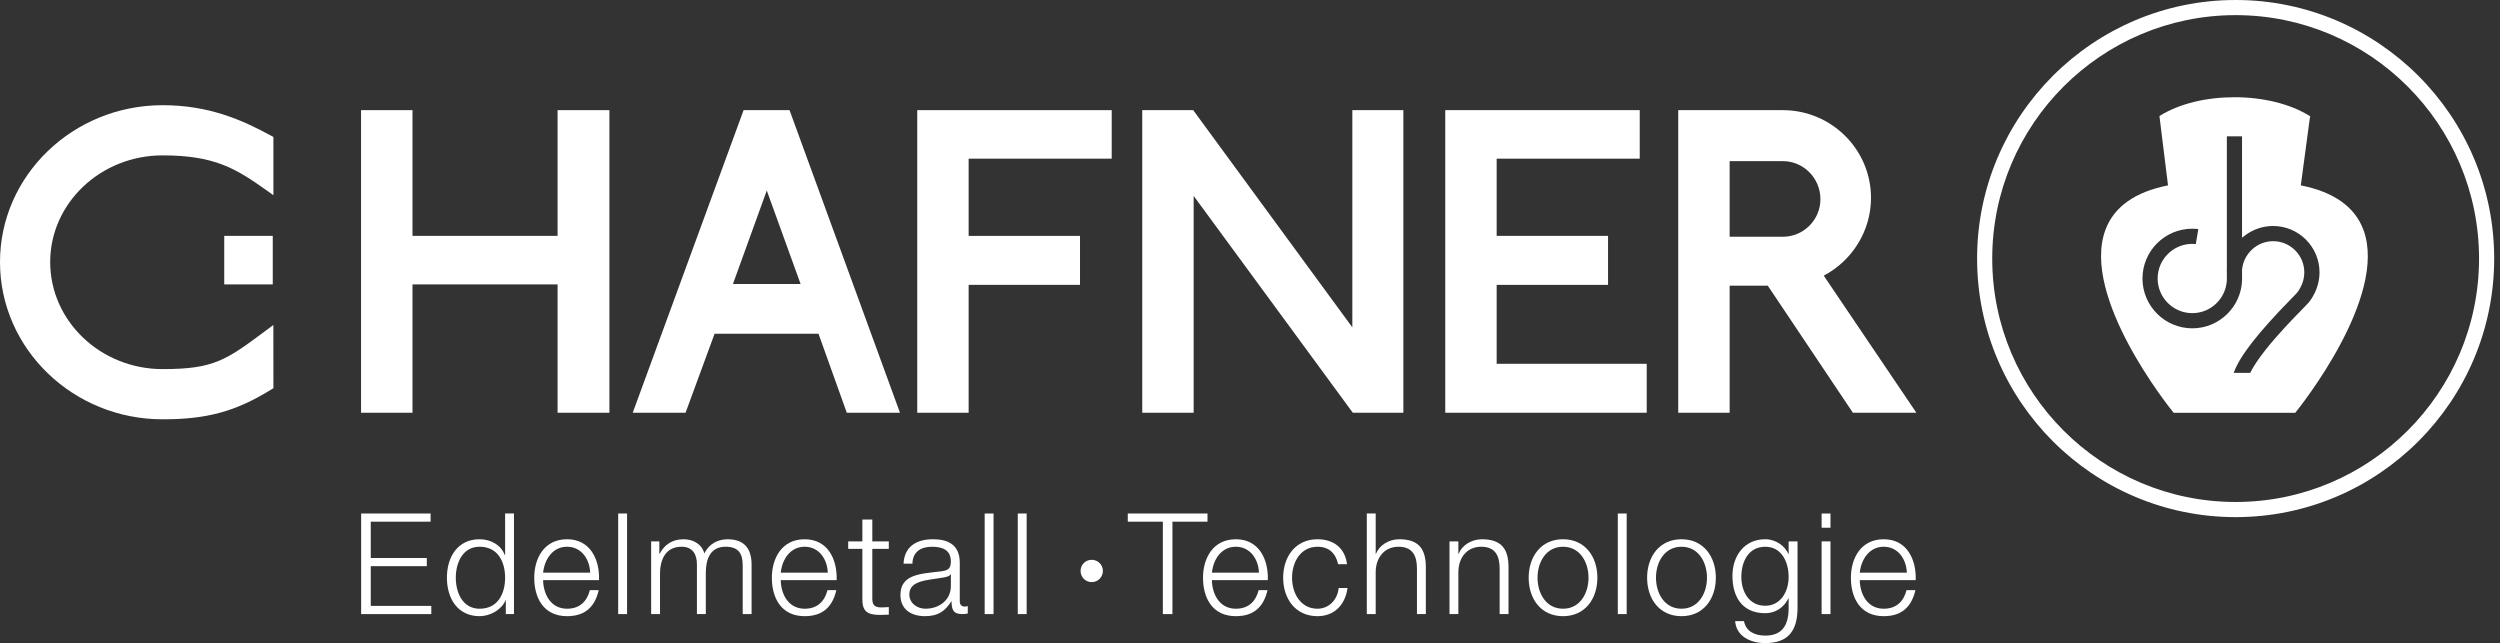
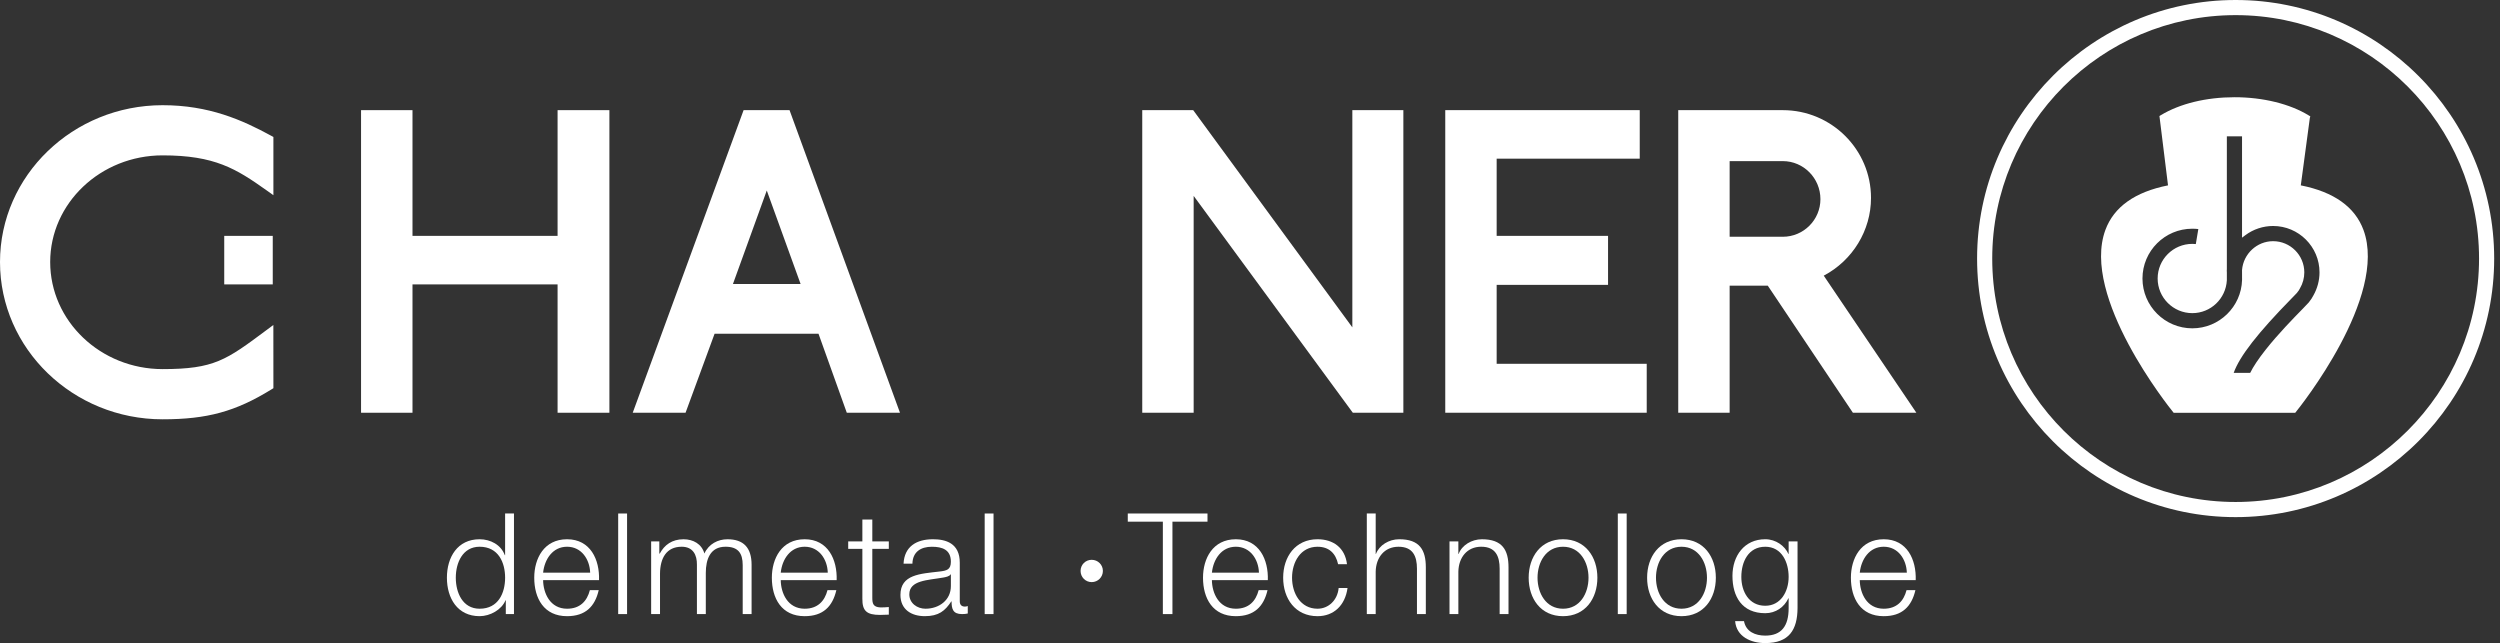
<svg xmlns="http://www.w3.org/2000/svg" xmlns:ns1="http://www.serif.com/" width="100%" height="100%" viewBox="0 0 311 80" version="1.1" xml:space="preserve" style="fill-rule:evenodd;clip-rule:evenodd;stroke-linejoin:round;stroke-miterlimit:2;">
  <rect x="0" y="0" width="311" height="80" fill="#333333" stroke="none" />
  <g id="C.-Hafner-Logo" ns1:id="C. Hafner Logo">
    <path d="M278.112,62.447c-16.697,-0 -30.279,-13.585 -30.279,-30.283c-0,-16.697 13.582,-30.281 30.279,-30.281c16.698,-0 30.281,13.584 30.281,30.281c0,16.698 -13.583,30.283 -30.281,30.283m0,-62.447c-17.734,0 -32.162,14.428 -32.162,32.164c-0,17.737 14.428,32.166 32.162,32.166c17.736,-0 32.164,-14.429 32.164,-32.166c0,-17.736 -14.428,-32.164 -32.164,-32.164" style="fill:#fff;fill-rule:nonzero;" />
    <path d="M279.924,46.386l-2.054,-0c0.739,-2.071 2.992,-4.964 7.227,-9.285l0.095,-0.096c0.242,-0.246 0.469,-0.477 0.54,-0.56c0.115,-0.148 0.194,-0.252 0.241,-0.321l0.145,-0.258c0.352,-0.594 0.539,-1.28 0.539,-1.982c-0,-2.14 -1.742,-3.881 -3.884,-3.881c-1.999,-0 -3.696,1.564 -3.863,3.586l0.004,1.242c-0.096,3.332 -2.836,6.013 -6.189,6.013c-3.42,0 -6.2,-2.78 -6.2,-6.199c-0,-3.415 2.778,-6.193 6.197,-6.193c0.256,-0 0.508,0.013 0.751,0.042l-0.312,1.867c-0.143,-0.015 -0.289,-0.023 -0.439,-0.023c-2.376,-0 -4.31,1.933 -4.31,4.307c0,2.376 1.935,4.31 4.313,4.31c2.284,-0 4.17,-1.79 4.296,-4.089l-0,-0.982l-0.01,-0.197c0.003,-0.067 0.005,-0.136 0.01,-0.207l-0,-16.523l1.889,-0l0,12.611l0.428,-0.322c0.98,-0.729 2.198,-1.133 3.435,-1.133c3.185,0 5.775,2.59 5.775,5.771c-0,1.002 -0.263,1.991 -0.767,2.88c-0.117,0.242 -0.306,0.525 -0.57,0.86c-0.106,0.128 -0.27,0.297 -0.756,0.795l-0.075,0.076c-1.04,1.062 -2.973,3.036 -4.545,5.025c-0.889,1.126 -1.53,2.091 -1.911,2.866m14.093,-17.778c-1.059,-2.866 -3.681,-4.733 -7.797,-5.548l1.125,-8.387l0.058,-0.195l-0.176,-0.109c-2.349,-1.445 -5.717,-2.274 -9.238,-2.274c-3.54,0 -6.805,0.795 -9.194,2.24l-0.16,0.098l1.067,8.627c-4.112,0.815 -6.734,2.679 -7.791,5.545c-3.07,8.319 7.941,22.065 8.413,22.646l0.081,0.099l15.122,0l0.079,-0.099c0.471,-0.581 11.481,-14.324 8.411,-22.643" style="fill:#fff;fill-rule:nonzero;" />
    <path d="M20.226,13.087c-11.151,-0 -20.226,8.751 -20.226,19.512c0,10.786 9.075,19.563 20.226,19.563c5.544,-0 9.084,-0.97 13.529,-3.712l0.256,-0.158l-0.006,-7.863l-0.861,0.64c-4.995,3.725 -6.502,4.848 -12.918,4.848c-7.711,0 -13.983,-5.974 -13.983,-13.318c-0,-7.319 6.272,-13.271 13.983,-13.271c6.482,-0 9.137,1.653 12.935,4.351l0.85,0.604l0,-7.244l-0.279,-0.152c-3.612,-1.973 -7.75,-3.8 -13.506,-3.8" style="fill:#fff;fill-rule:nonzero;" />
-     <path d="M114.106,51.344l6.393,-0l-0,-15.909l13.854,0l-0,-6.089l-13.854,-0l-0,-9.609l17.796,0l-0,-6.035l-24.189,-0l0,37.642Z" style="fill:#fff;fill-rule:nonzero;" />
    <path d="M168.231,40.722l-19.799,-27.021l-6.336,-0l-0,37.643l6.395,0l0,-26.975l19.637,26.755l0.164,0.22l6.286,0l-0,-37.643l-6.347,-0l-0,27.021Z" style="fill:#fff;fill-rule:nonzero;" />
    <path d="M186.184,35.436l13.857,-0l0,-6.091l-13.857,-0l-0,-9.607l17.799,-0l0,-6.037l-24.193,-0l-0,37.643l25.062,0l0,-6.089l-18.668,0l-0,-9.819Z" style="fill:#fff;fill-rule:nonzero;" />
    <path d="M215.167,20.043l6.616,0c2.578,0 4.678,2.124 4.678,4.732c0,2.58 -2.1,4.678 -4.678,4.678l-6.616,0l-0,-9.41Zm11.707,14.25c3.593,-1.898 5.88,-5.626 5.88,-9.673c0,-6.02 -4.92,-10.917 -10.971,-10.917l-13.01,0l-0,37.64l6.394,0l-0,-15.802l4.747,-0l10.584,15.802l7.896,0l-11.52,-17.05Z" style="fill:#fff;fill-rule:nonzero;" />
    <path d="M99.594,35.326l-8.415,-0l4.208,-11.626l4.207,11.626Zm-7.09,-21.624l-13.793,37.643l6.572,0l3.611,-9.827l12.928,-0l3.519,9.827l6.616,0l-13.739,-37.643l-5.714,-0Z" style="fill:#fff;fill-rule:nonzero;" />
    <path d="M69.363,29.342l-18.049,-0l0,-15.639l-6.399,-0l0,37.642l6.399,-0l0,-15.966l18.049,-0l-0,15.966l6.446,-0l0,-37.642l-6.446,-0l-0,15.639Z" style="fill:#fff;fill-rule:nonzero;" />
    <rect x="27.895" y="29.343" width="6.035" height="6.037" style="fill:#fff;" />
-     <path d="M44.927,63.879l8.639,0l-0,1.017l-7.445,0l-0,4.52l6.973,0l0,1.015l-6.973,0l-0,4.941l7.534,0l-0,1.021l-8.728,-0l-0,-12.514Z" style="fill:#fff;fill-rule:nonzero;" />
    <path d="M59.663,75.725c2.348,0 3.173,-1.98 3.173,-3.858c-0,-1.874 -0.825,-3.853 -3.173,-3.853c-2.101,0 -2.962,1.979 -2.962,3.853c0,1.878 0.861,3.858 2.962,3.858m4.276,0.667l-1.017,-0l-0,-1.719l-0.034,-0c-0.475,1.173 -1.911,1.978 -3.225,1.978c-2.753,0 -4.067,-2.224 -4.067,-4.784c0,-2.556 1.314,-4.784 4.067,-4.784c1.349,-0 2.663,0.684 3.136,1.982l0.037,-0l-0,-5.187l1.103,0l-0,12.514Z" style="fill:#fff;fill-rule:nonzero;" />
    <path d="M73.416,71.238c-0.054,-1.664 -1.086,-3.224 -2.874,-3.224c-1.804,0 -2.804,1.577 -2.979,3.224l5.853,-0Zm-5.853,0.927c0.018,1.614 0.859,3.56 2.979,3.56c1.613,0 2.489,-0.948 2.839,-2.313l1.101,-0c-0.47,2.047 -1.662,3.24 -3.94,3.24c-2.873,-0 -4.082,-2.208 -4.082,-4.785c-0,-2.382 1.209,-4.784 4.082,-4.784c2.91,0 4.067,2.541 3.977,5.082l-6.956,0Z" style="fill:#fff;fill-rule:nonzero;" />
    <rect x="76.902" y="63.88" width="1.105" height="12.512" style="fill:#fff;" />
    <path d="M81.004,67.348l1.016,-0l-0,1.524l0.052,-0c0.581,-1.086 1.526,-1.788 2.962,-1.788c1.192,-0 2.262,0.581 2.593,1.773c0.544,-1.192 1.681,-1.773 2.875,-1.773c1.979,-0 2.996,1.035 2.996,3.174l-0,6.133l-1.105,-0l0,-6.083c0,-1.488 -0.561,-2.295 -2.139,-2.295c-1.911,0 -2.451,1.578 -2.451,3.26l-0,5.118l-1.105,-0l-0,-6.133c0.02,-1.229 -0.49,-2.245 -1.895,-2.245c-1.909,0 -2.677,1.438 -2.696,3.329l0,5.049l-1.103,-0l0,-9.043Z" style="fill:#fff;fill-rule:nonzero;" />
    <path d="M102.975,71.238c-0.05,-1.664 -1.084,-3.224 -2.873,-3.224c-1.805,0 -2.805,1.577 -2.977,3.224l5.85,-0Zm-5.85,0.927c0.015,1.614 0.857,3.56 2.977,3.56c1.612,0 2.488,-0.948 2.839,-2.313l1.102,-0c-0.472,2.047 -1.664,3.24 -3.941,3.24c-2.874,-0 -4.083,-2.208 -4.083,-4.785c-0,-2.382 1.209,-4.784 4.083,-4.784c2.909,0 4.065,2.541 3.978,5.082l-6.955,0Z" style="fill:#fff;fill-rule:nonzero;" />
    <path d="M108.515,67.348l2.053,-0l0,0.928l-2.053,-0l0,6.099c0,0.718 0.115,1.14 0.997,1.189c0.352,0 0.706,-0.017 1.056,-0.049l0,0.947c-0.372,-0 -0.722,0.033 -1.094,0.033c-1.646,0 -2.215,-0.49 -2.196,-2.031l-0,-6.188l-1.762,-0l0,-0.928l1.762,-0l-0,-2.715l1.237,0l0,2.715Z" style="fill:#fff;fill-rule:nonzero;" />
    <path d="M118.289,71.449l-0.035,0c-0.142,0.263 -0.632,0.349 -0.93,0.401c-1.874,0.335 -4.205,0.315 -4.205,2.088c0,1.103 0.982,1.787 2.014,1.787c1.683,-0 3.171,-1.069 3.156,-2.839l0,-1.437Zm-5.887,-1.333c0.104,-2.121 1.593,-3.033 3.661,-3.033c1.595,-0 3.333,0.493 3.333,2.91l-0,4.801c-0,0.421 0.207,0.667 0.646,0.667c0.122,-0 0.263,-0.038 0.349,-0.068l-0,0.926c-0.244,0.054 -0.421,0.073 -0.716,0.073c-1.123,-0 -1.3,-0.632 -1.3,-1.578l-0.034,-0c-0.771,1.174 -1.561,1.837 -3.293,1.837c-1.668,0 -3.033,-0.822 -3.033,-2.645c-0,-2.54 2.472,-2.629 4.853,-2.907c0.913,-0.108 1.421,-0.227 1.421,-1.228c0,-1.49 -1.069,-1.855 -2.367,-1.855c-1.364,-0 -2.382,0.629 -2.417,2.1l-1.103,-0Z" style="fill:#fff;fill-rule:nonzero;" />
    <rect x="122.494" y="63.88" width="1.101" height="12.512" style="fill:#fff;" />
-     <rect x="126.611" y="63.88" width="1.105" height="12.512" style="fill:#fff;" />
    <path d="M140.295,63.879l9.917,0l0,1.017l-4.361,0l-0,11.497l-1.192,-0l-0,-11.497l-4.364,0l0,-1.017Z" style="fill:#fff;fill-rule:nonzero;" />
    <path d="M156.613,71.238c-0.054,-1.664 -1.088,-3.224 -2.874,-3.224c-1.806,0 -2.806,1.577 -2.978,3.224l5.852,-0Zm-5.852,0.927c0.017,1.614 0.856,3.56 2.978,3.56c1.613,0 2.487,-0.948 2.839,-2.313l1.103,-0c-0.473,2.047 -1.666,3.24 -3.942,3.24c-2.875,-0 -4.084,-2.208 -4.084,-4.785c-0,-2.382 1.209,-4.784 4.084,-4.784c2.91,0 4.065,2.541 3.979,5.082l-6.957,0Z" style="fill:#fff;fill-rule:nonzero;" />
    <path d="M166.461,70.188c-0.298,-1.349 -1.123,-2.172 -2.56,-2.172c-2.121,-0 -3.17,1.926 -3.17,3.853c-0,1.928 1.049,3.856 3.17,3.856c1.368,-0 2.489,-1.069 2.627,-2.577l1.105,0c-0.3,2.173 -1.718,3.505 -3.732,3.505c-2.768,-0 -4.275,-2.189 -4.275,-4.784c-0,-2.592 1.507,-4.786 4.275,-4.786c1.927,-0 3.419,1.035 3.665,3.105l-1.105,-0Z" style="fill:#fff;fill-rule:nonzero;" />
    <path d="M170.031,63.879l1.105,0l-0,5.028l0.035,0c0.404,-1.084 1.612,-1.825 2.892,-1.825c2.542,0 3.31,1.334 3.31,3.491l0,5.82l-1.103,-0l0,-5.647c0,-1.557 -0.507,-2.731 -2.295,-2.731c-1.751,-0 -2.804,1.33 -2.839,3.1l-0,5.278l-1.105,-0l0,-12.514Z" style="fill:#fff;fill-rule:nonzero;" />
    <path d="M180.319,67.348l1.101,-0l-0,1.559l0.037,0c0.402,-1.084 1.611,-1.823 2.893,-1.823c2.539,-0 3.309,1.332 3.309,3.49l-0,5.817l-1.103,-0l-0,-5.643c-0,-1.559 -0.509,-2.735 -2.295,-2.735c-1.752,0 -2.804,1.334 -2.841,3.1l-0,5.278l-1.101,-0l-0,-9.043Z" style="fill:#fff;fill-rule:nonzero;" />
    <path d="M191.269,71.868c0,1.928 1.051,3.857 3.171,3.857c2.12,-0 3.171,-1.929 3.171,-3.857c0,-1.926 -1.051,-3.853 -3.171,-3.853c-2.12,0 -3.171,1.927 -3.171,3.853m7.445,0c0,2.595 -1.505,4.784 -4.274,4.784c-2.771,0 -4.274,-2.189 -4.274,-4.784c0,-2.591 1.503,-4.786 4.274,-4.786c2.769,0 4.274,2.195 4.274,4.786" style="fill:#fff;fill-rule:nonzero;" />
    <rect x="201.255" y="63.88" width="1.103" height="12.512" style="fill:#fff;" />
    <path d="M206.004,71.868c0,1.928 1.053,3.857 3.175,3.857c2.116,-0 3.169,-1.929 3.169,-3.857c-0,-1.926 -1.053,-3.853 -3.169,-3.853c-2.122,0 -3.175,1.927 -3.175,3.853m7.447,0c-0,2.595 -1.507,4.784 -4.272,4.784c-2.774,0 -4.278,-2.189 -4.278,-4.784c0,-2.591 1.504,-4.786 4.278,-4.786c2.765,0 4.272,2.195 4.272,4.786" style="fill:#fff;fill-rule:nonzero;" />
    <path d="M222.507,71.764c0,-1.772 -0.823,-3.749 -2.908,-3.749c-2.102,0 -2.977,1.874 -2.977,3.749c-0,1.823 0.944,3.592 2.977,3.592c1.911,-0 2.908,-1.752 2.908,-3.592m1.107,3.891c-0.019,2.696 -1.053,4.345 -4.015,4.345c-1.804,-0 -3.59,-0.807 -3.749,-2.733l1.102,-0c0.247,1.33 1.421,1.803 2.647,1.803c2.034,0 2.908,-1.209 2.908,-3.415l0,-1.227l-0.033,-0c-0.511,1.104 -1.578,1.855 -2.875,1.855c-2.891,0 -4.082,-2.062 -4.082,-4.644c0,-2.484 1.472,-4.557 4.082,-4.557c1.313,0 2.438,0.827 2.875,1.826l0.033,-0l0,-1.56l1.107,0l-0,8.307Z" style="fill:#fff;fill-rule:nonzero;" />
-     <path d="M226.609,65.649l1.103,0l0,-1.768l-1.103,-0l0,1.768Zm0,10.742l1.103,0l0,-9.043l-1.103,0l0,9.043Z" style="fill:#fff;fill-rule:nonzero;" />
    <path d="M237.21,71.238c-0.054,-1.664 -1.088,-3.224 -2.875,-3.224c-1.803,0 -2.803,1.577 -2.979,3.224l5.854,-0Zm-5.854,0.927c0.019,1.614 0.859,3.56 2.979,3.56c1.614,0 2.488,-0.948 2.84,-2.313l1.103,-0c-0.474,2.047 -1.664,3.24 -3.943,3.24c-2.871,-0 -4.082,-2.208 -4.082,-4.785c0,-2.382 1.211,-4.784 4.082,-4.784c2.912,0 4.066,2.541 3.98,5.082l-6.959,0Z" style="fill:#fff;fill-rule:nonzero;" />
    <path d="M135.806,69.64c0.771,-0 1.393,0.613 1.393,1.382c-0,0.771 -0.622,1.393 -1.393,1.393c-0.77,-0 -1.383,-0.622 -1.383,-1.393c0,-0.769 0.613,-1.382 1.383,-1.382" style="fill:#fff;fill-rule:nonzero;" />
  </g>
</svg>